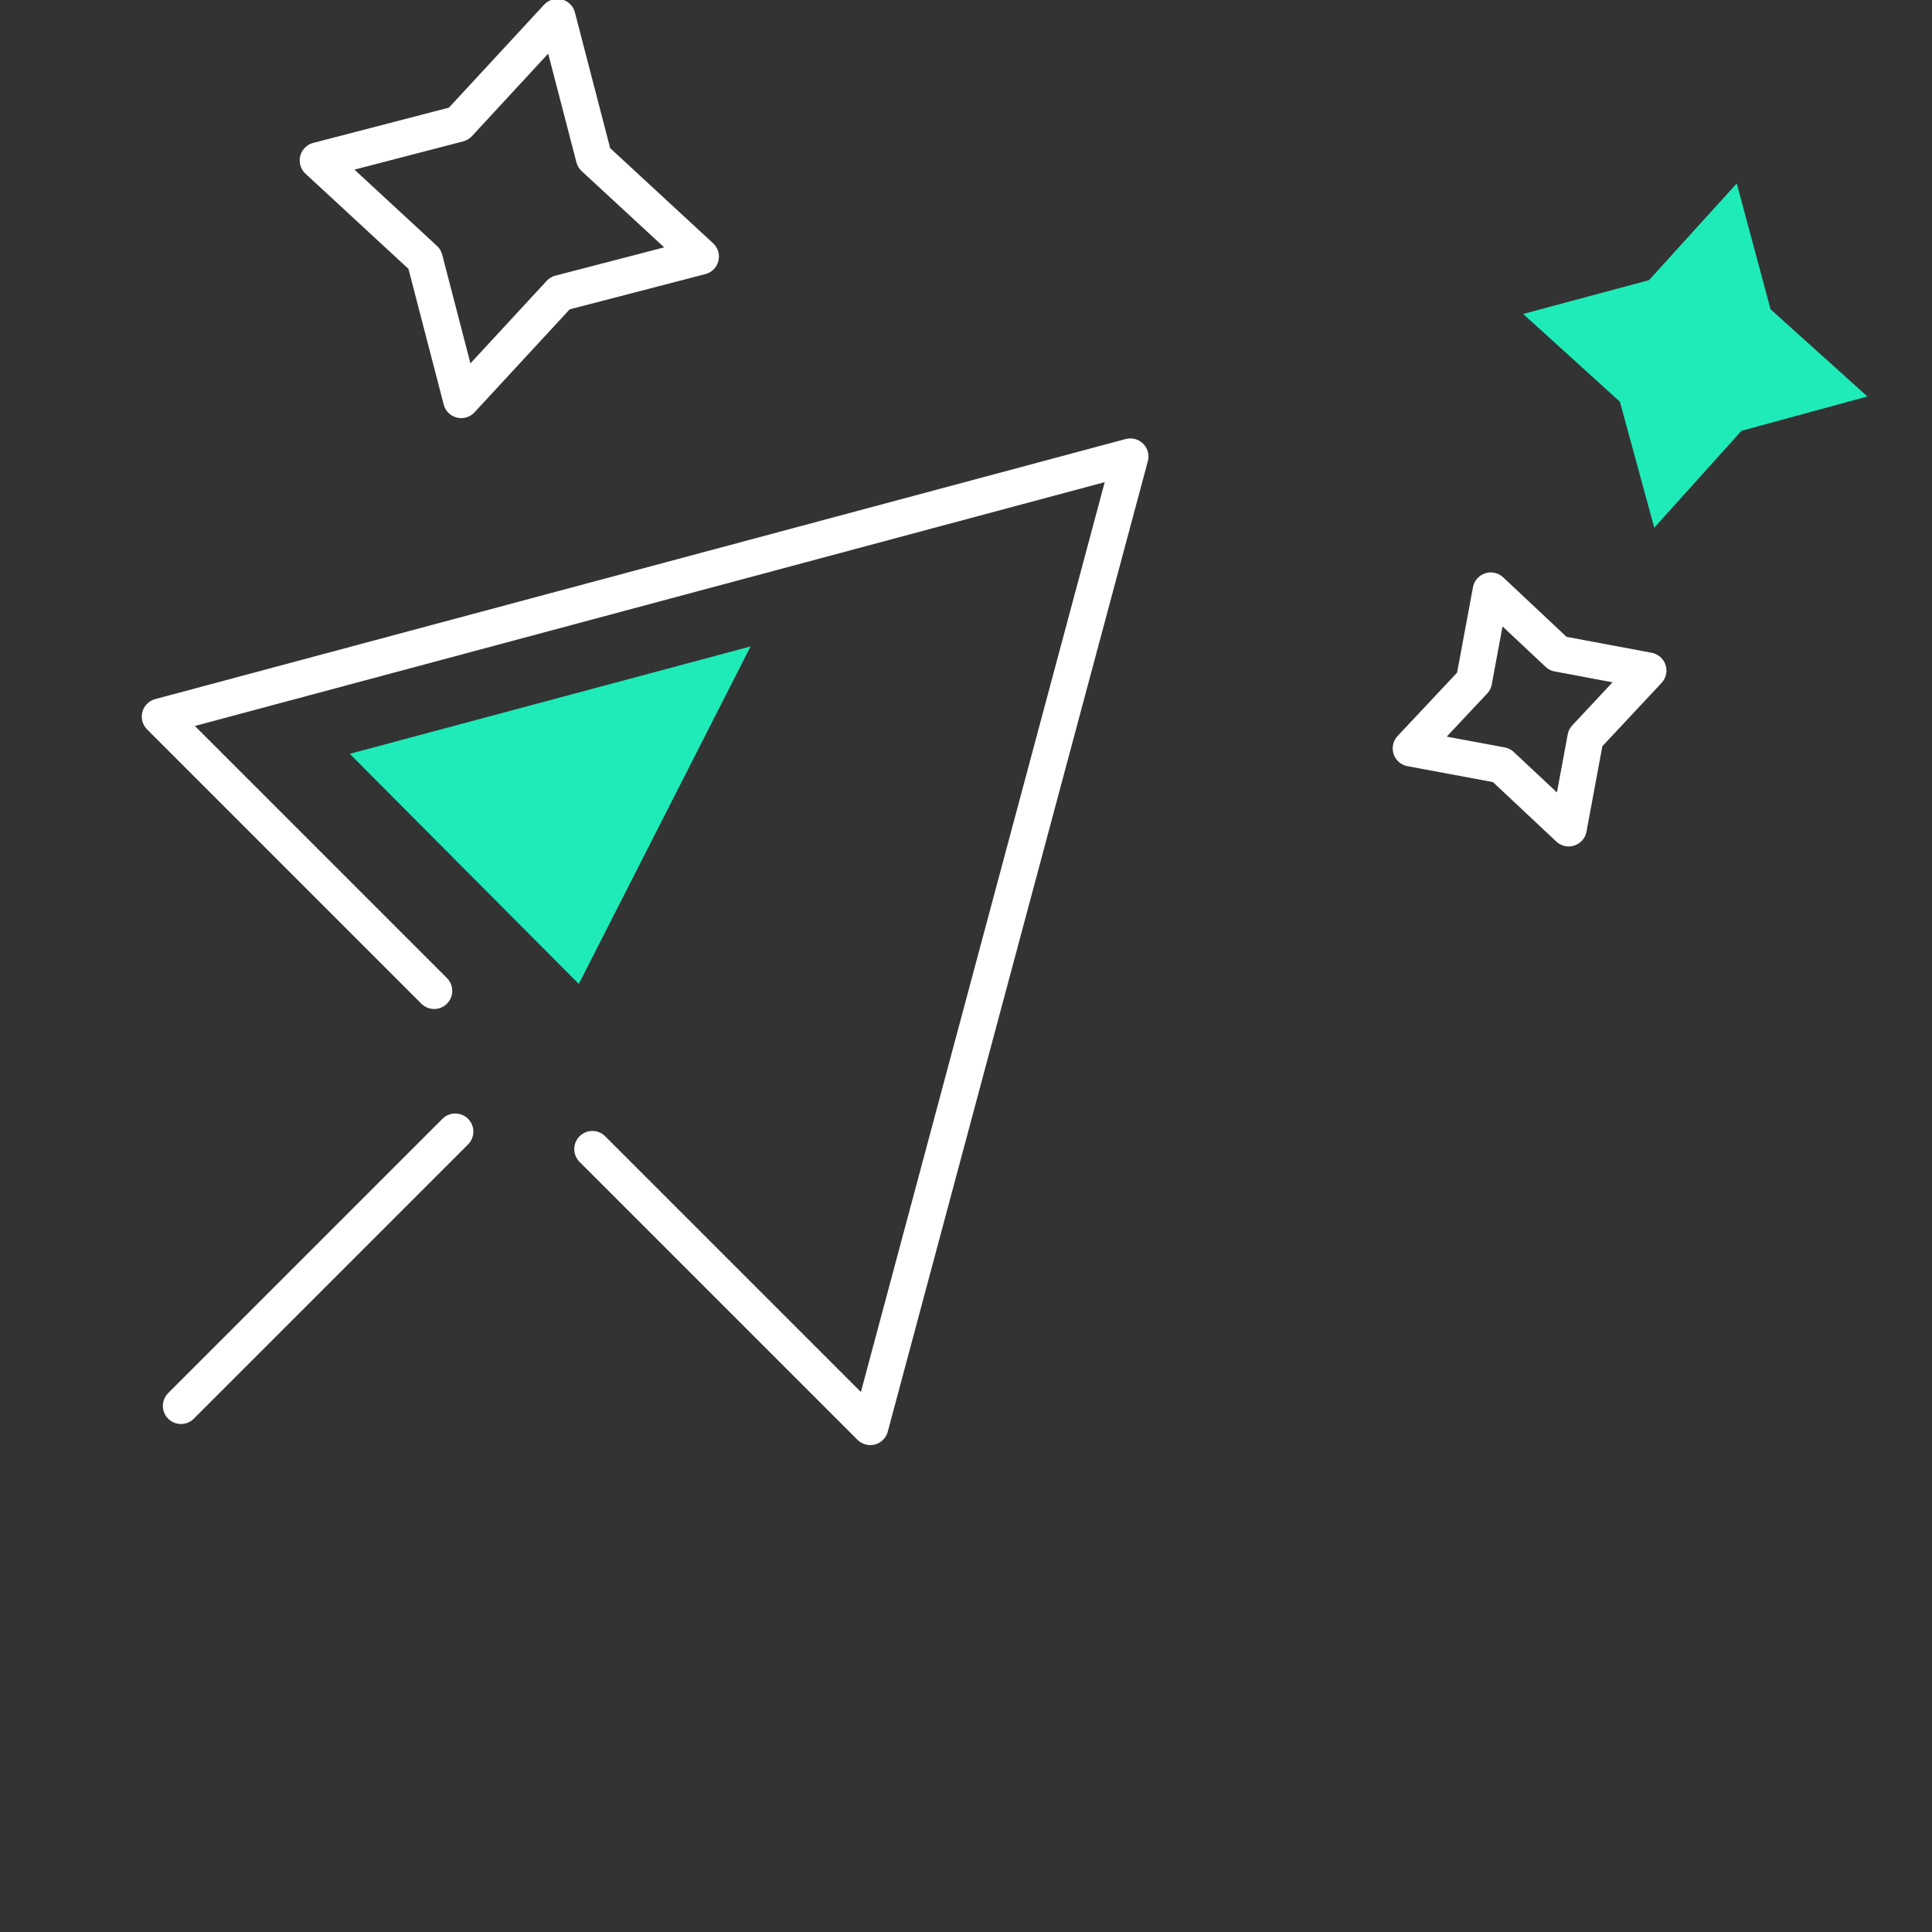
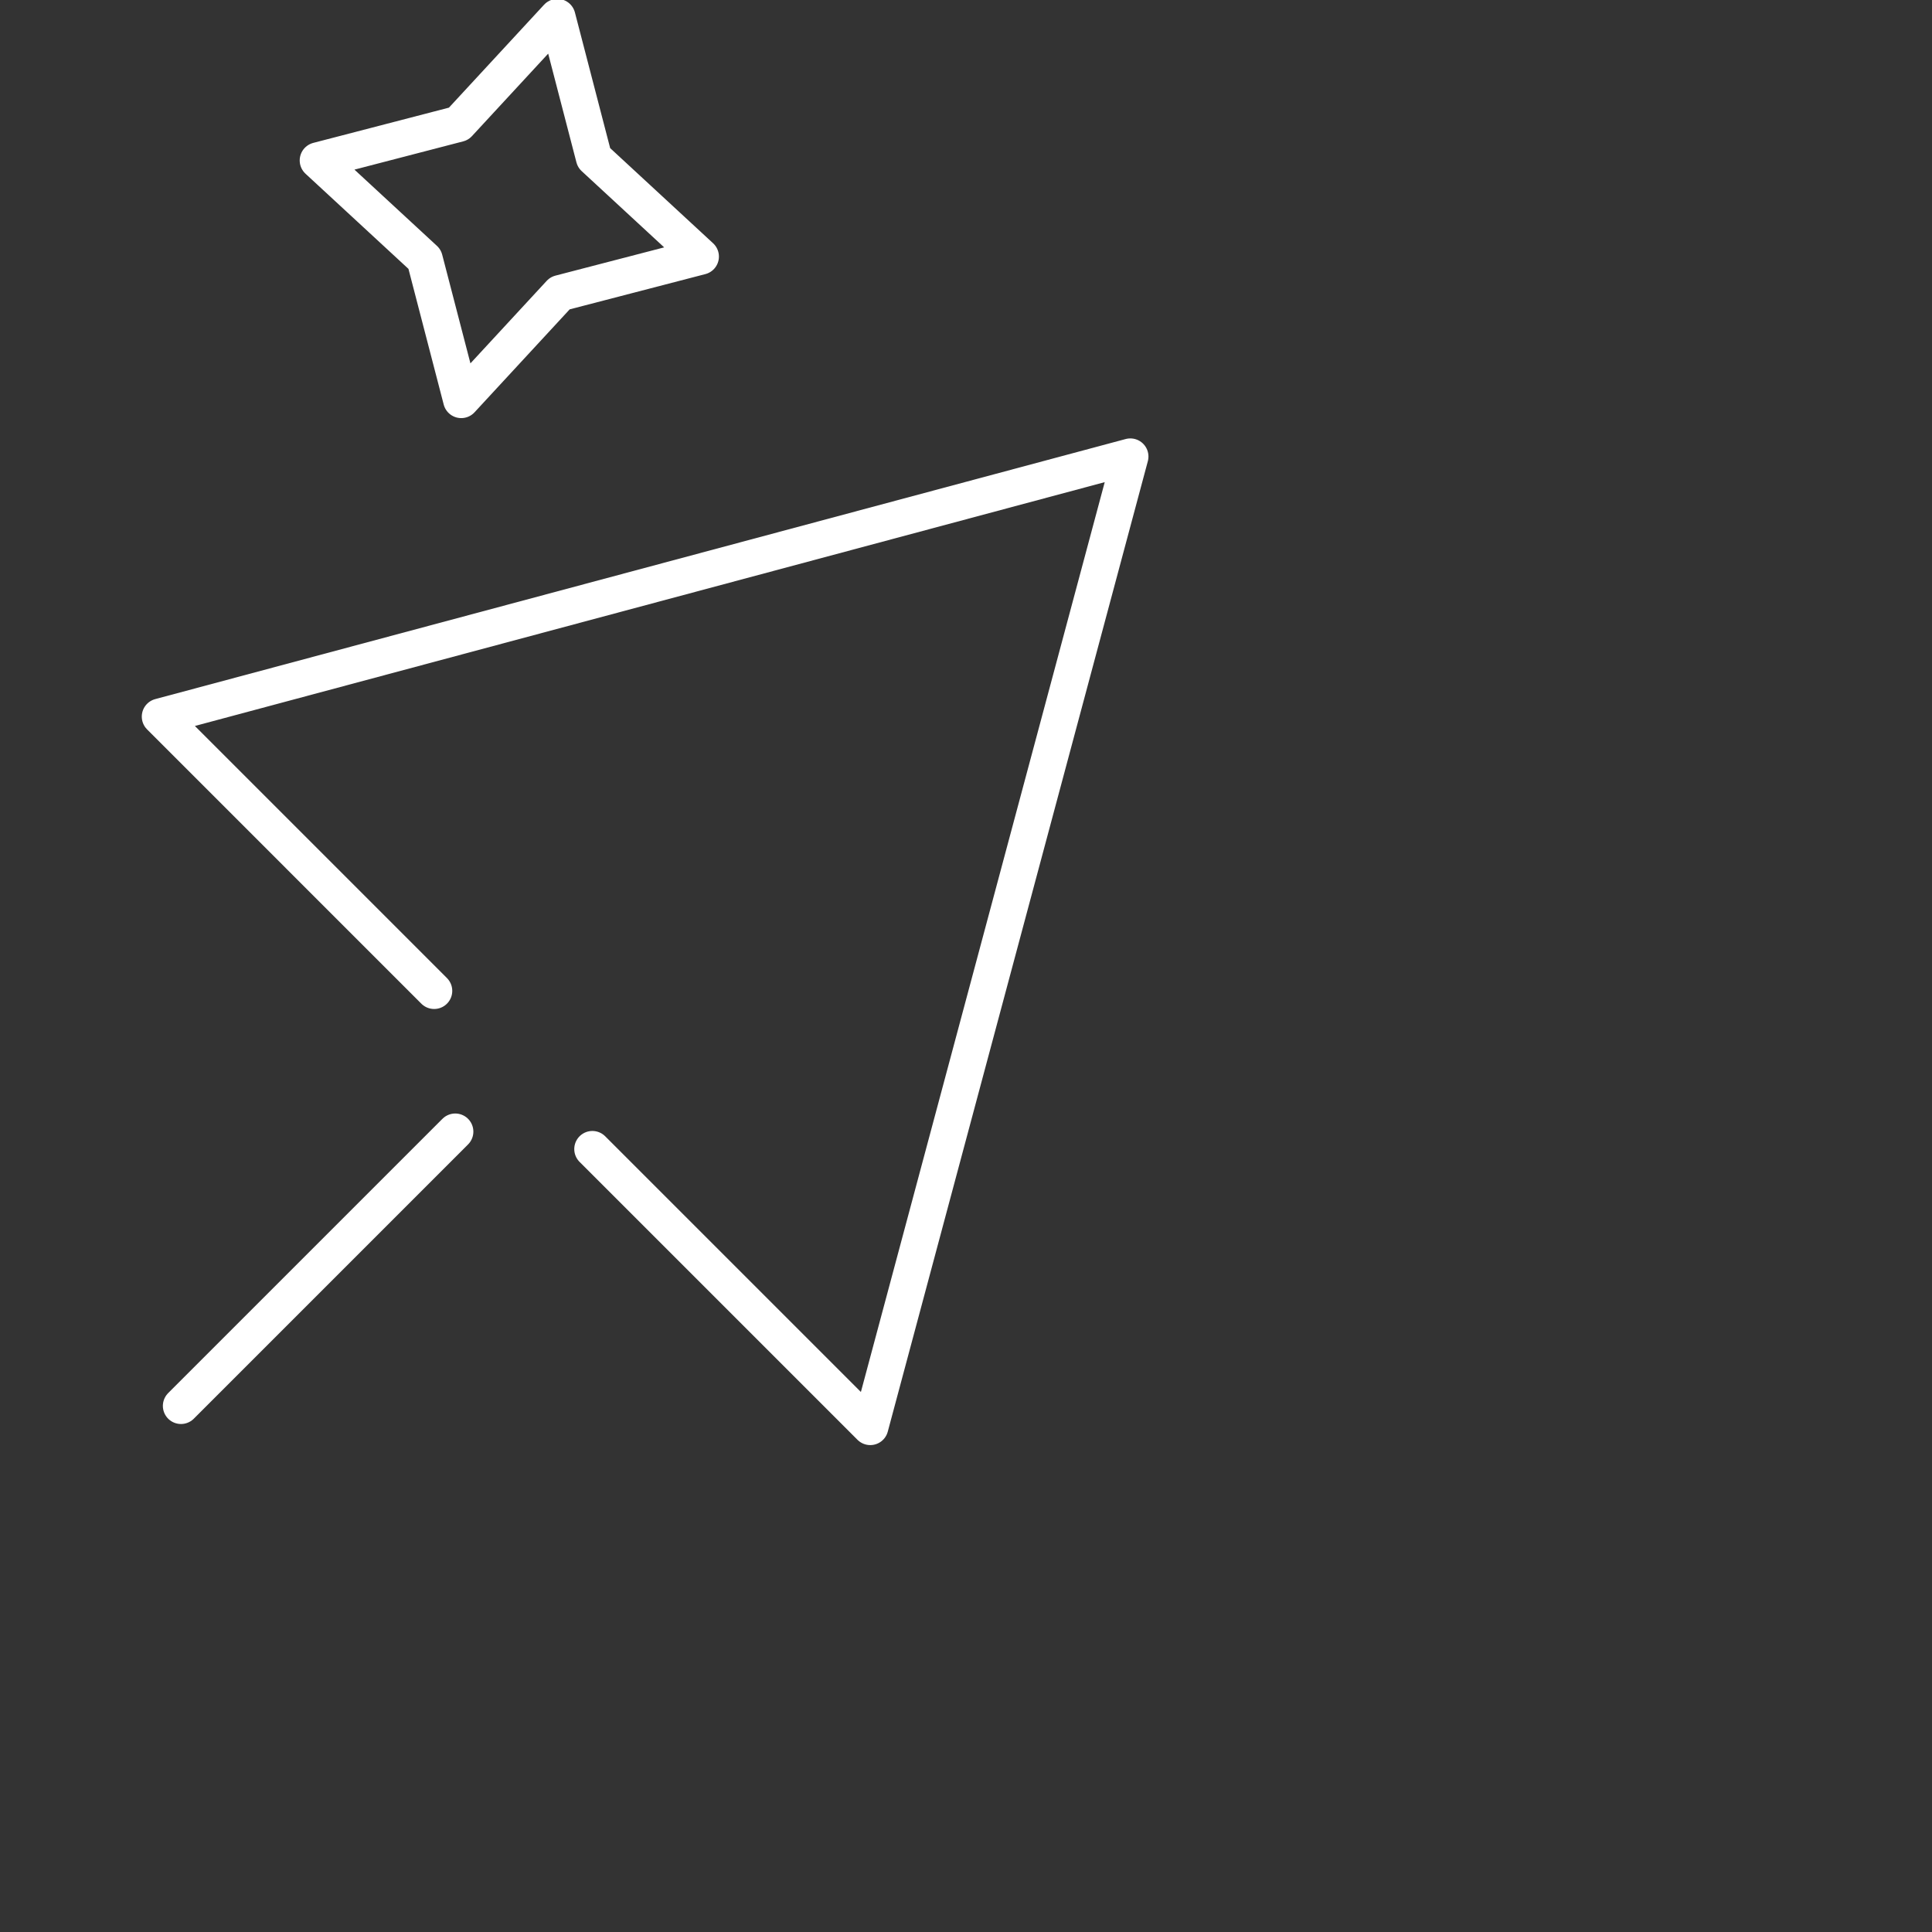
<svg xmlns="http://www.w3.org/2000/svg" width="80" height="80" viewBox="0 0 80 80" fill="none">
  <rect x="0" y="0" width="80" height="80" fill="#333333" stroke="none" />
  <g clip-path="url(#clip0_730_4711)">
    <path d="M17.977 41.03L6.621 29.673L46.805 18.904L36.036 59.088L24.529 47.581" stroke="white" stroke-width="1.5" stroke-linecap="round" stroke-linejoin="round" />
-     <path d="M14.483 31.214L31.081 26.767L23.967 40.743L14.483 31.214Z" fill="#1EEBB8" />
+     <path d="M14.483 31.214L23.967 40.743L14.483 31.214Z" fill="#1EEBB8" />
    <path d="M18.851 46.858L7.494 58.215" stroke="white" stroke-width="1.5" stroke-linecap="round" stroke-linejoin="round" />
-     <path d="M61.73 24.453L61.032 28.206L58.419 30.989L62.172 31.687L64.956 34.299L65.653 30.547L68.253 27.767L64.513 27.066L61.73 24.453Z" stroke="white" stroke-width="1.5" stroke-miterlimit="10" stroke-linecap="round" stroke-linejoin="round" />
    <path d="M13.16 6.643L17.584 10.732L19.099 16.563L23.188 12.139L29.019 10.624L24.595 6.535L23.08 0.704L18.991 5.128L13.16 6.643Z" stroke="white" stroke-width="1.5" stroke-miterlimit="10" stroke-linecap="round" stroke-linejoin="round" />
-     <path d="M63.07 13L67.076 16.634L68.499 21.851L72.109 17.84L77.326 16.417L73.315 12.806L71.915 7.595L68.282 11.6L63.07 13Z" fill="#1EEBB8" />
  </g>
  <defs>
    <clipPath id="clip0_730_4711">
      <rect width="80" height="80" fill="white" />
    </clipPath>
  </defs>
</svg>